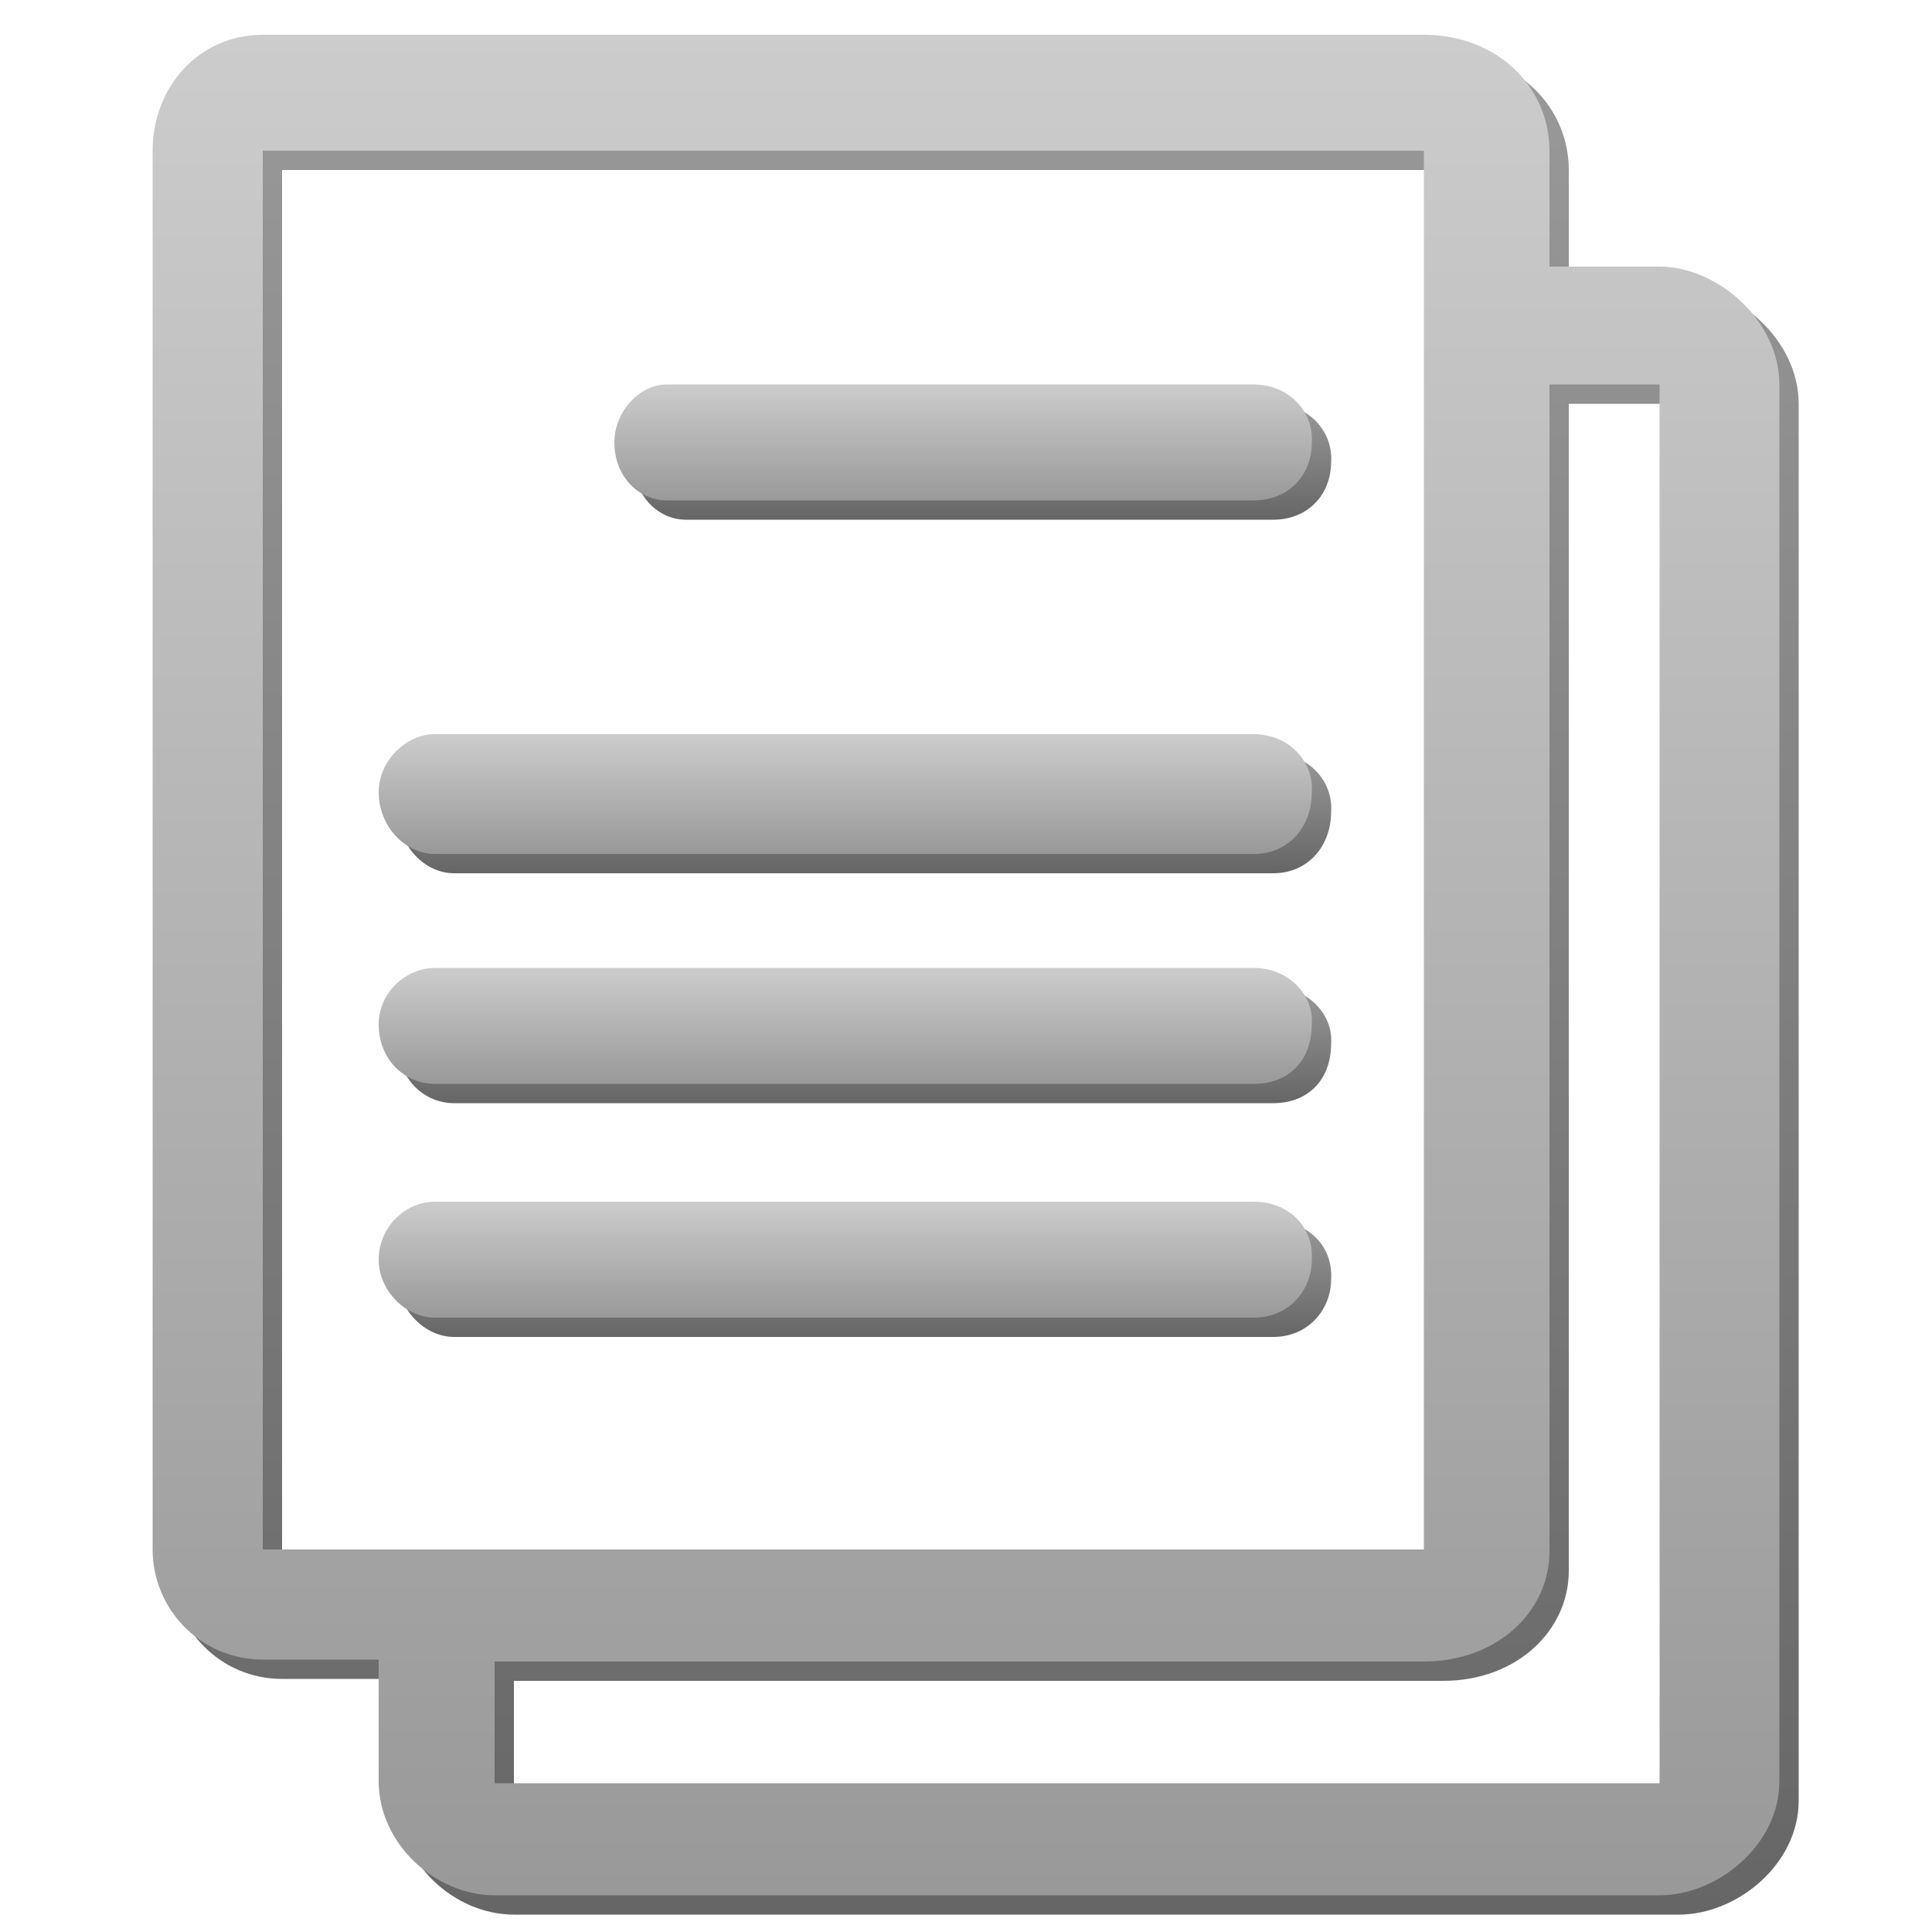
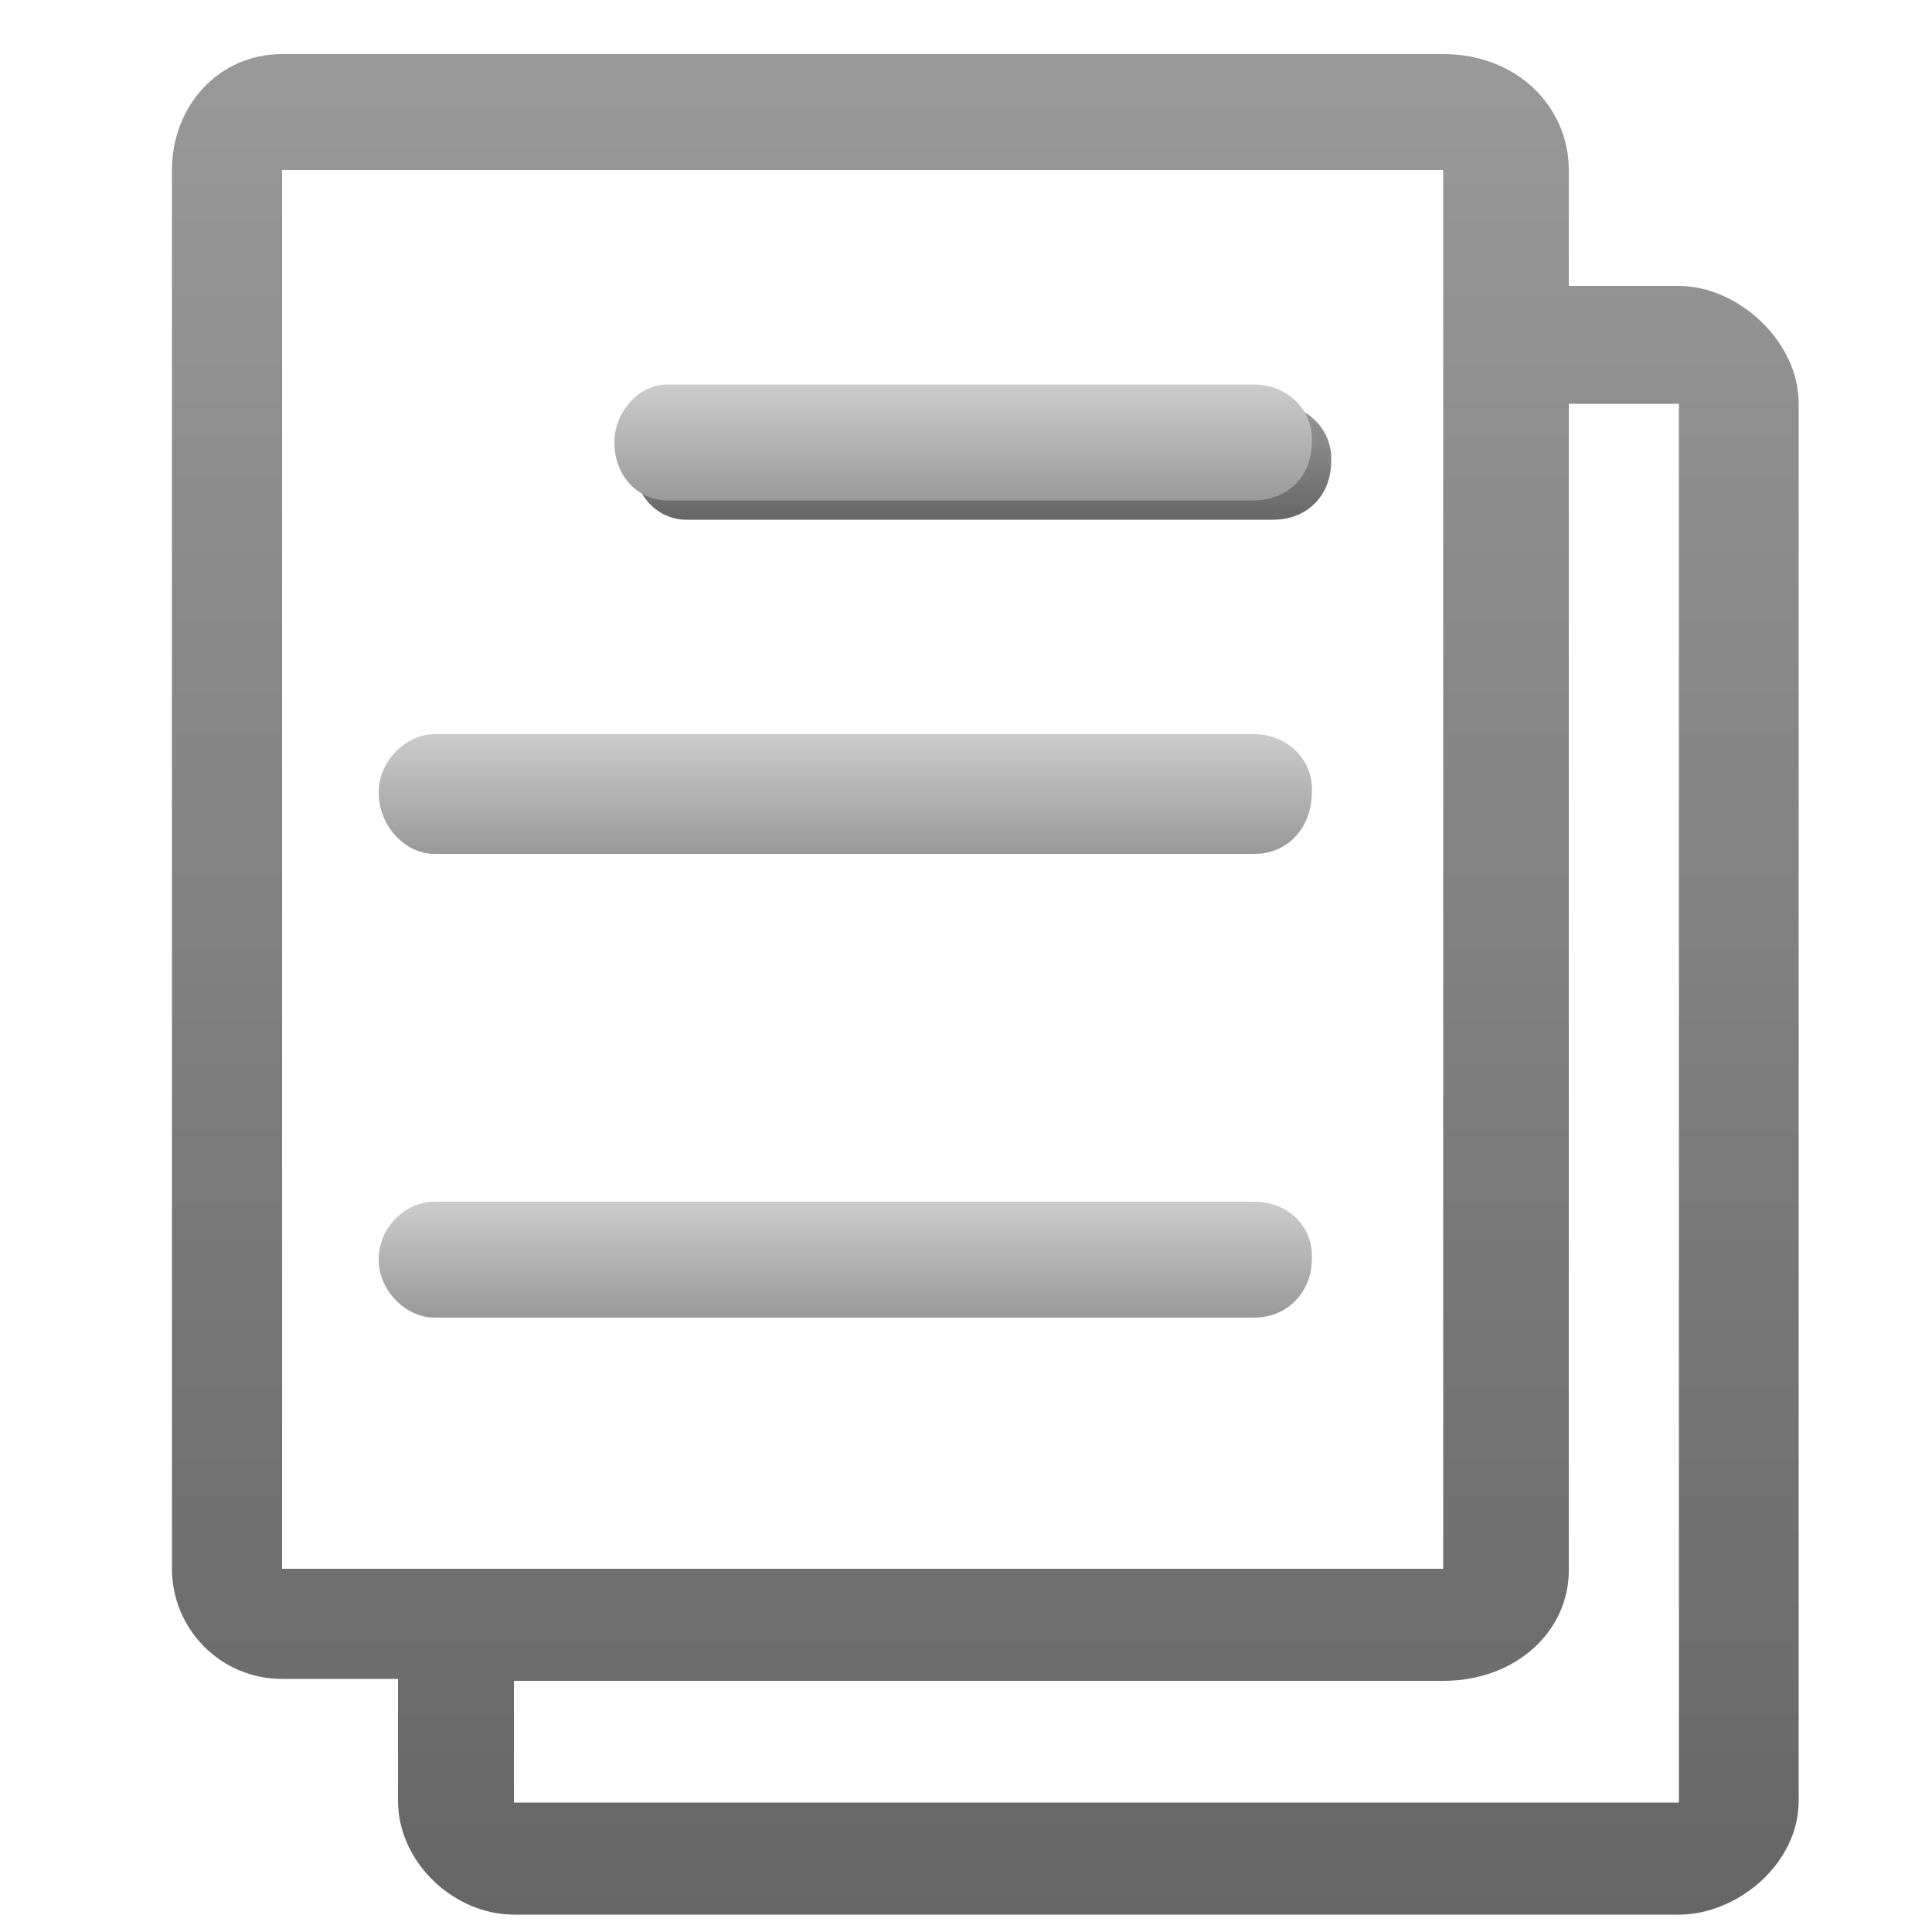
<svg xmlns="http://www.w3.org/2000/svg" version="1.1" id="Layer_3" x="0px" y="0px" viewBox="0 0 100 100" style="enable-background:new 0 0 100 100;" xml:space="preserve">
  <style type="text/css">
	.st0{fill:url(#SVGID_1_);}
	.st1{fill:url(#SVGID_2_);}
	.st2{fill:url(#SVGID_3_);}
	.st3{fill:url(#SVGID_4_);}
	.st4{fill:url(#SVGID_5_);}
	.st5{fill:url(#SVGID_6_);}
	.st6{fill:url(#SVGID_7_);}
	.st7{fill:url(#SVGID_8_);}
	.st8{fill:url(#SVGID_9_);}
	.st9{fill:url(#SVGID_10_);}
</style>
  <g>
    <linearGradient id="SVGID_1_" gradientUnits="userSpaceOnUse" x1="51" y1="99.135" x2="51" y2="2.865">
      <stop offset="0" style="stop-color:#666666" />
      <stop offset="1" style="stop-color:#999999" />
    </linearGradient>
    <path class="st0" d="M86.9,14.8h-5.7v-6c0-3.3-2.7-6-6.5-6H14.6c-3.3,0-5.7,2.7-5.7,6v72.4c0,3.1,2.5,5.7,5.7,5.7h6v6.3   c0,3.2,2.9,5.9,6,5.9h60.3c3,0,6.2-2.6,6.2-5.9V20.9C93.1,17.6,89.9,14.8,86.9,14.8z M14.6,81.3V8.8h60.1v72.4H14.6z M86.9,93.3   H26.6V87h48.1c3.8,0,6.5-2.6,6.5-5.7V20.9h5.7V93.3z" />
    <linearGradient id="SVGID_2_" gradientUnits="userSpaceOnUse" x1="50.88" y1="26.932" x2="50.88" y2="20.901">
      <stop offset="0" style="stop-color:#666666" />
      <stop offset="1" style="stop-color:#999999" />
    </linearGradient>
    <path class="st1" d="M65.9,20.9H35.5c-1.4,0-2.7,1.4-2.7,3c0,1.8,1.3,3,2.7,3h30.4c1.8,0,3-1.3,3-3C69,22.3,67.7,20.9,65.9,20.9z" />
    <linearGradient id="SVGID_3_" gradientUnits="userSpaceOnUse" x1="44.794" y1="45.148" x2="44.794" y2="38.996">
      <stop offset="0" style="stop-color:#666666" />
      <stop offset="1" style="stop-color:#999999" />
    </linearGradient>
-     <path class="st2" d="M65.9,39H23.5c-1.5,0-2.9,1.4-2.9,3c0,1.8,1.4,3.2,2.9,3.2h42.4c1.8,0,3-1.4,3-3.2C69,40.4,67.7,39,65.9,39z" />
    <linearGradient id="SVGID_4_" gradientUnits="userSpaceOnUse" x1="44.794" y1="57.092" x2="44.794" y2="51.12">
      <stop offset="0" style="stop-color:#666666" />
      <stop offset="1" style="stop-color:#999999" />
    </linearGradient>
-     <path class="st3" d="M65.9,51.1H23.5c-1.5,0-2.9,1.3-2.9,2.9c0,1.9,1.4,3.1,2.9,3.1h42.4c1.8,0,3-1.2,3-3.1   C69,52.5,67.7,51.1,65.9,51.1z" />
    <linearGradient id="SVGID_5_" gradientUnits="userSpaceOnUse" x1="44.794" y1="69.216" x2="44.794" y2="63.184">
      <stop offset="0" style="stop-color:#666666" />
      <stop offset="1" style="stop-color:#999999" />
    </linearGradient>
-     <path class="st4" d="M65.9,63.2H23.5c-1.5,0-2.9,1.3-2.9,3c0,1.6,1.4,3,2.9,3h42.4c1.8,0,3-1.4,3-3C69,64.5,67.7,63.2,65.9,63.2z" />
  </g>
  <g>
    <linearGradient id="SVGID_6_" gradientUnits="userSpaceOnUse" x1="50" y1="98.135" x2="50" y2="1.865">
      <stop offset="0" style="stop-color:#999999" />
      <stop offset="1" style="stop-color:#CCCCCC" />
    </linearGradient>
-     <path class="st5" d="M85.9,13.8h-5.7v-6c0-3.3-2.7-6-6.5-6H13.6c-3.3,0-5.7,2.7-5.7,6v72.4c0,3.1,2.5,5.7,5.7,5.7h6v6.3   c0,3.2,2.9,5.9,6,5.9h60.3c3,0,6.2-2.6,6.2-5.9V19.9C92.1,16.6,88.9,13.8,85.9,13.8z M13.6,80.3V7.8h60.1v72.4H13.6z M85.9,92.3   H25.6V86h48.1c3.8,0,6.5-2.6,6.5-5.7V19.9h5.7V92.3z" />
    <linearGradient id="SVGID_7_" gradientUnits="userSpaceOnUse" x1="49.88" y1="25.932" x2="49.88" y2="19.901">
      <stop offset="0" style="stop-color:#999999" />
      <stop offset="1" style="stop-color:#CCCCCC" />
    </linearGradient>
    <path class="st6" d="M64.9,19.9H34.5c-1.4,0-2.7,1.4-2.7,3c0,1.8,1.3,3,2.7,3h30.4c1.8,0,3-1.3,3-3C68,21.3,66.7,19.9,64.9,19.9z" />
    <linearGradient id="SVGID_8_" gradientUnits="userSpaceOnUse" x1="43.794" y1="44.148" x2="43.794" y2="37.996">
      <stop offset="0" style="stop-color:#999999" />
      <stop offset="1" style="stop-color:#CCCCCC" />
    </linearGradient>
-     <path class="st7" d="M64.9,38H22.5c-1.5,0-2.9,1.4-2.9,3c0,1.8,1.4,3.2,2.9,3.2h42.4c1.8,0,3-1.4,3-3.2C68,39.4,66.7,38,64.9,38z" />
+     <path class="st7" d="M64.9,38H22.5c-1.5,0-2.9,1.4-2.9,3c0,1.8,1.4,3.2,2.9,3.2h42.4c1.8,0,3-1.4,3-3.2C68,39.4,66.7,38,64.9,38" />
    <linearGradient id="SVGID_9_" gradientUnits="userSpaceOnUse" x1="43.794" y1="56.092" x2="43.794" y2="50.12">
      <stop offset="0" style="stop-color:#999999" />
      <stop offset="1" style="stop-color:#CCCCCC" />
    </linearGradient>
-     <path class="st8" d="M64.9,50.1H22.5c-1.5,0-2.9,1.3-2.9,2.9c0,1.9,1.4,3.1,2.9,3.1h42.4c1.8,0,3-1.2,3-3.1   C68,51.5,66.7,50.1,64.9,50.1z" />
    <linearGradient id="SVGID_10_" gradientUnits="userSpaceOnUse" x1="43.794" y1="68.216" x2="43.794" y2="62.184">
      <stop offset="0" style="stop-color:#999999" />
      <stop offset="1" style="stop-color:#CCCCCC" />
    </linearGradient>
    <path class="st9" d="M64.9,62.2H22.5c-1.5,0-2.9,1.3-2.9,3c0,1.6,1.4,3,2.9,3h42.4c1.8,0,3-1.4,3-3C68,63.5,66.7,62.2,64.9,62.2z" />
  </g>
</svg>